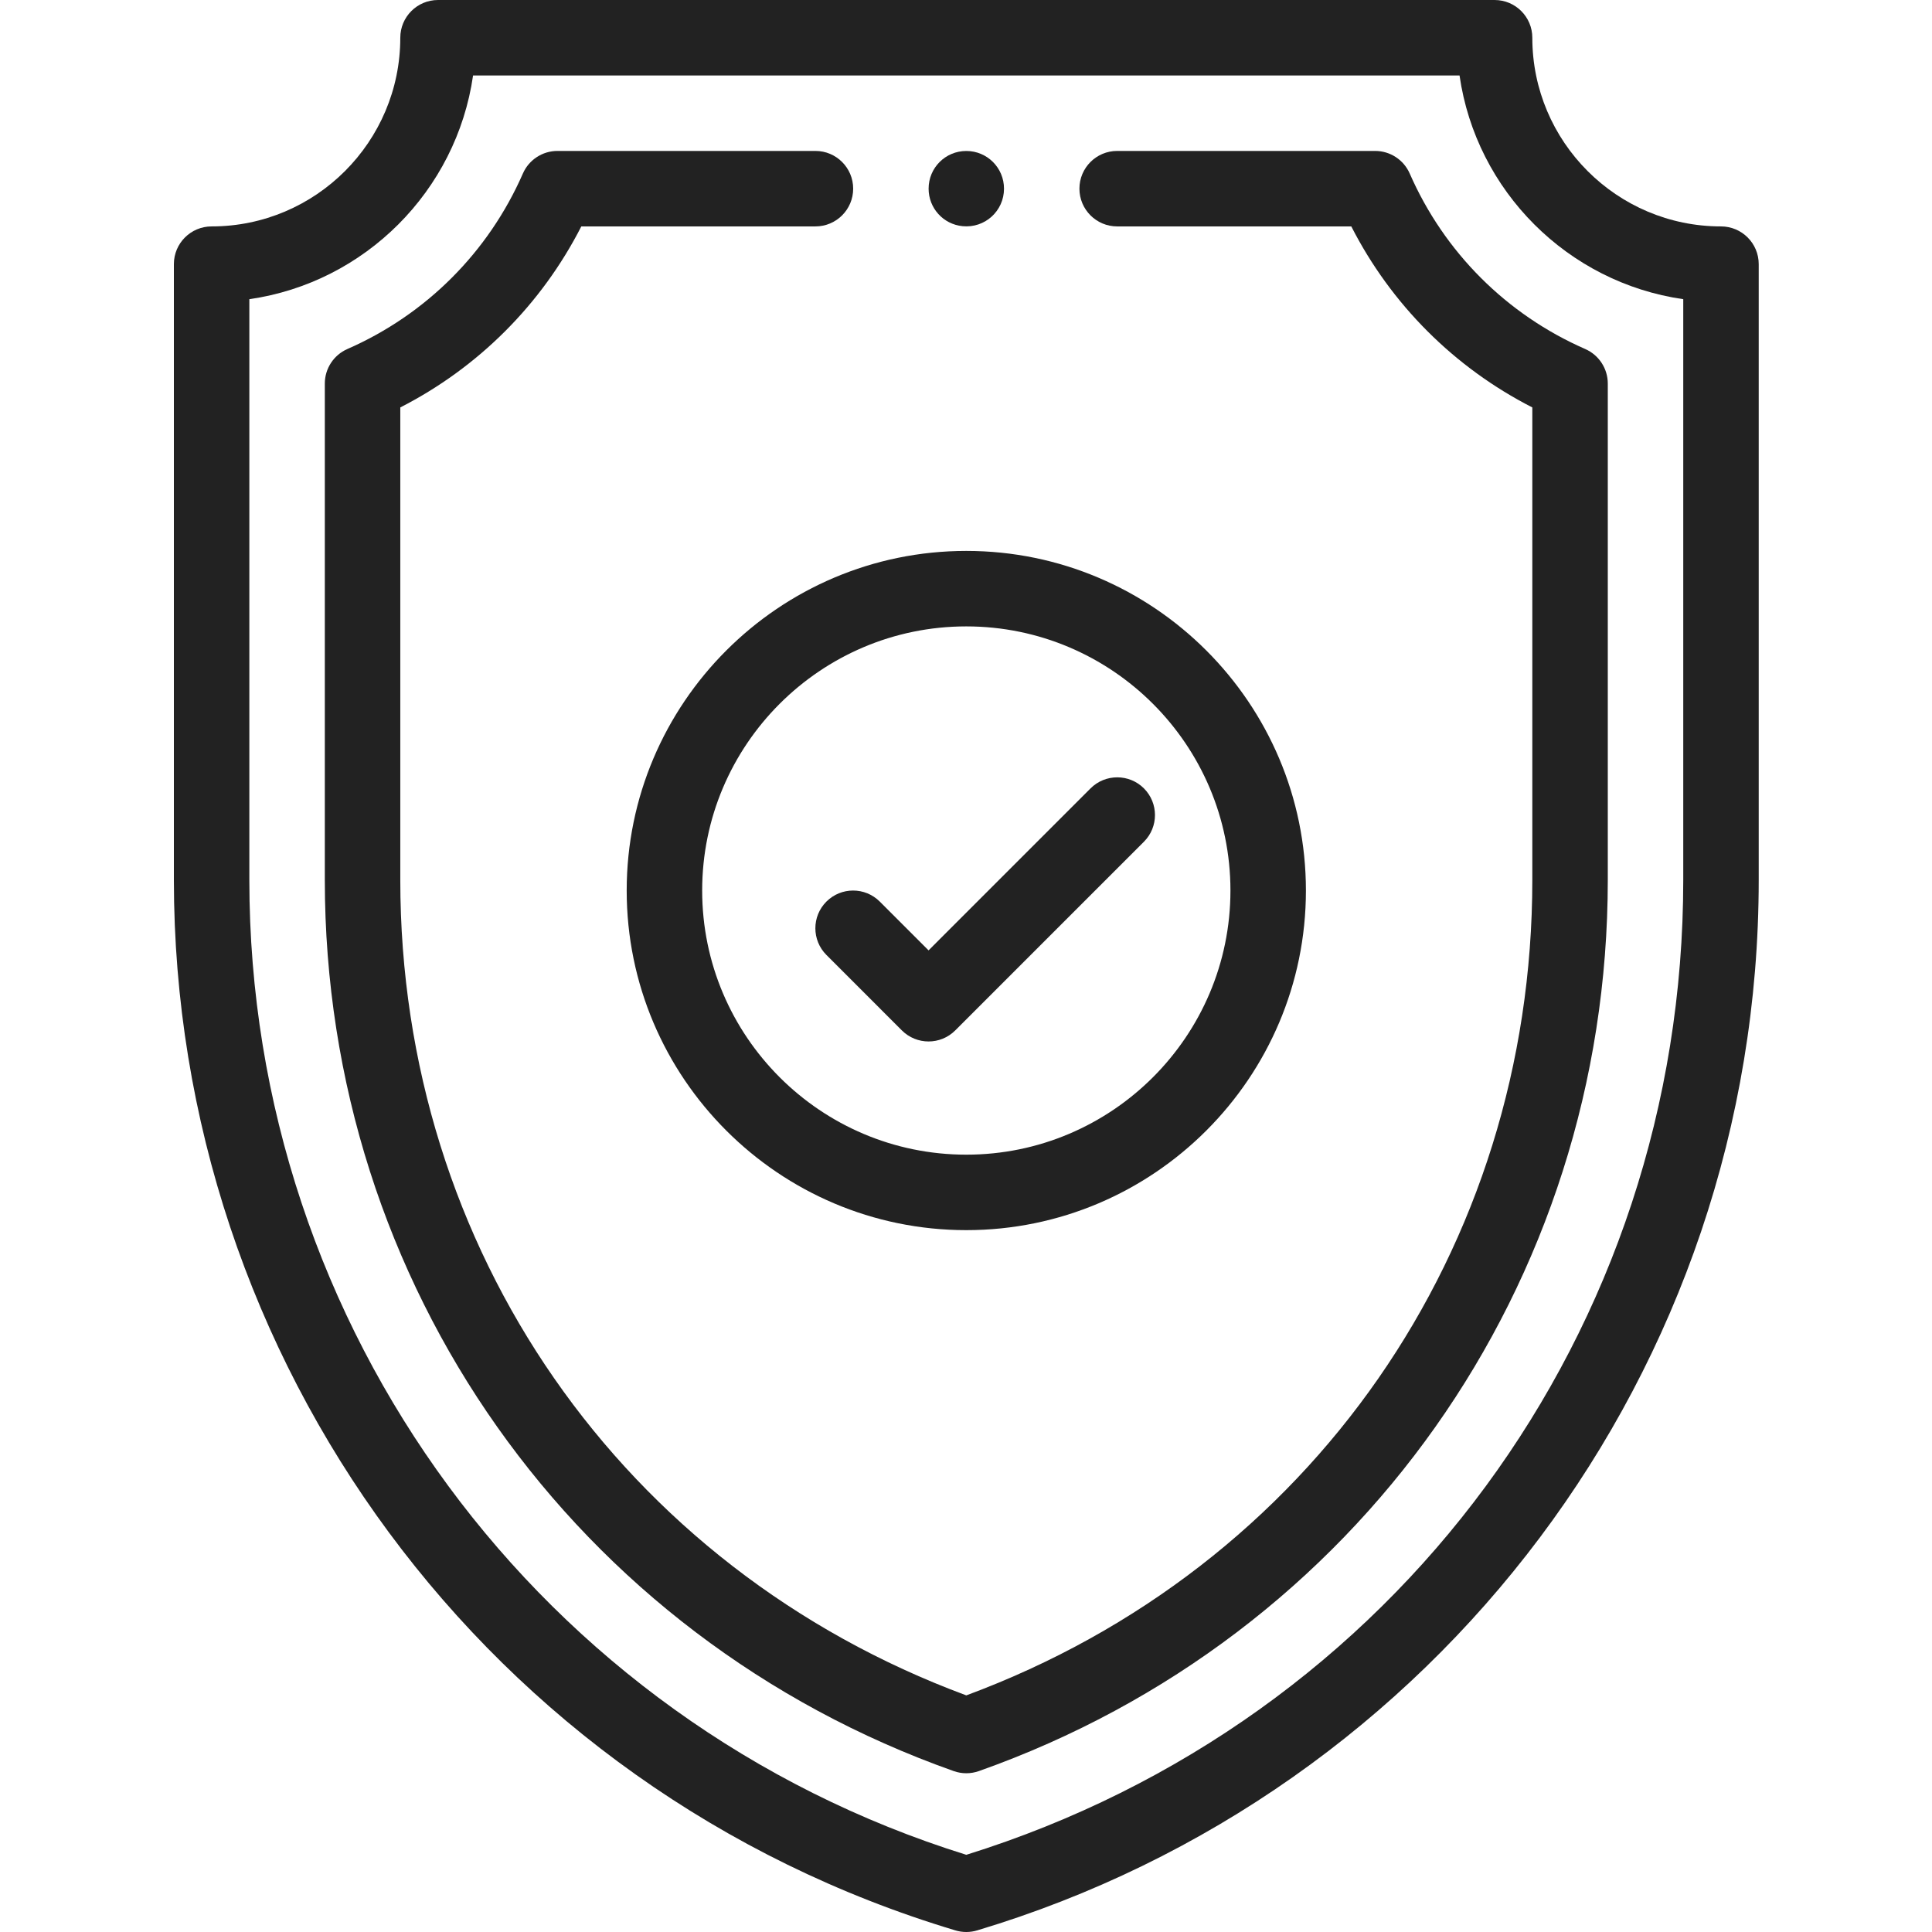
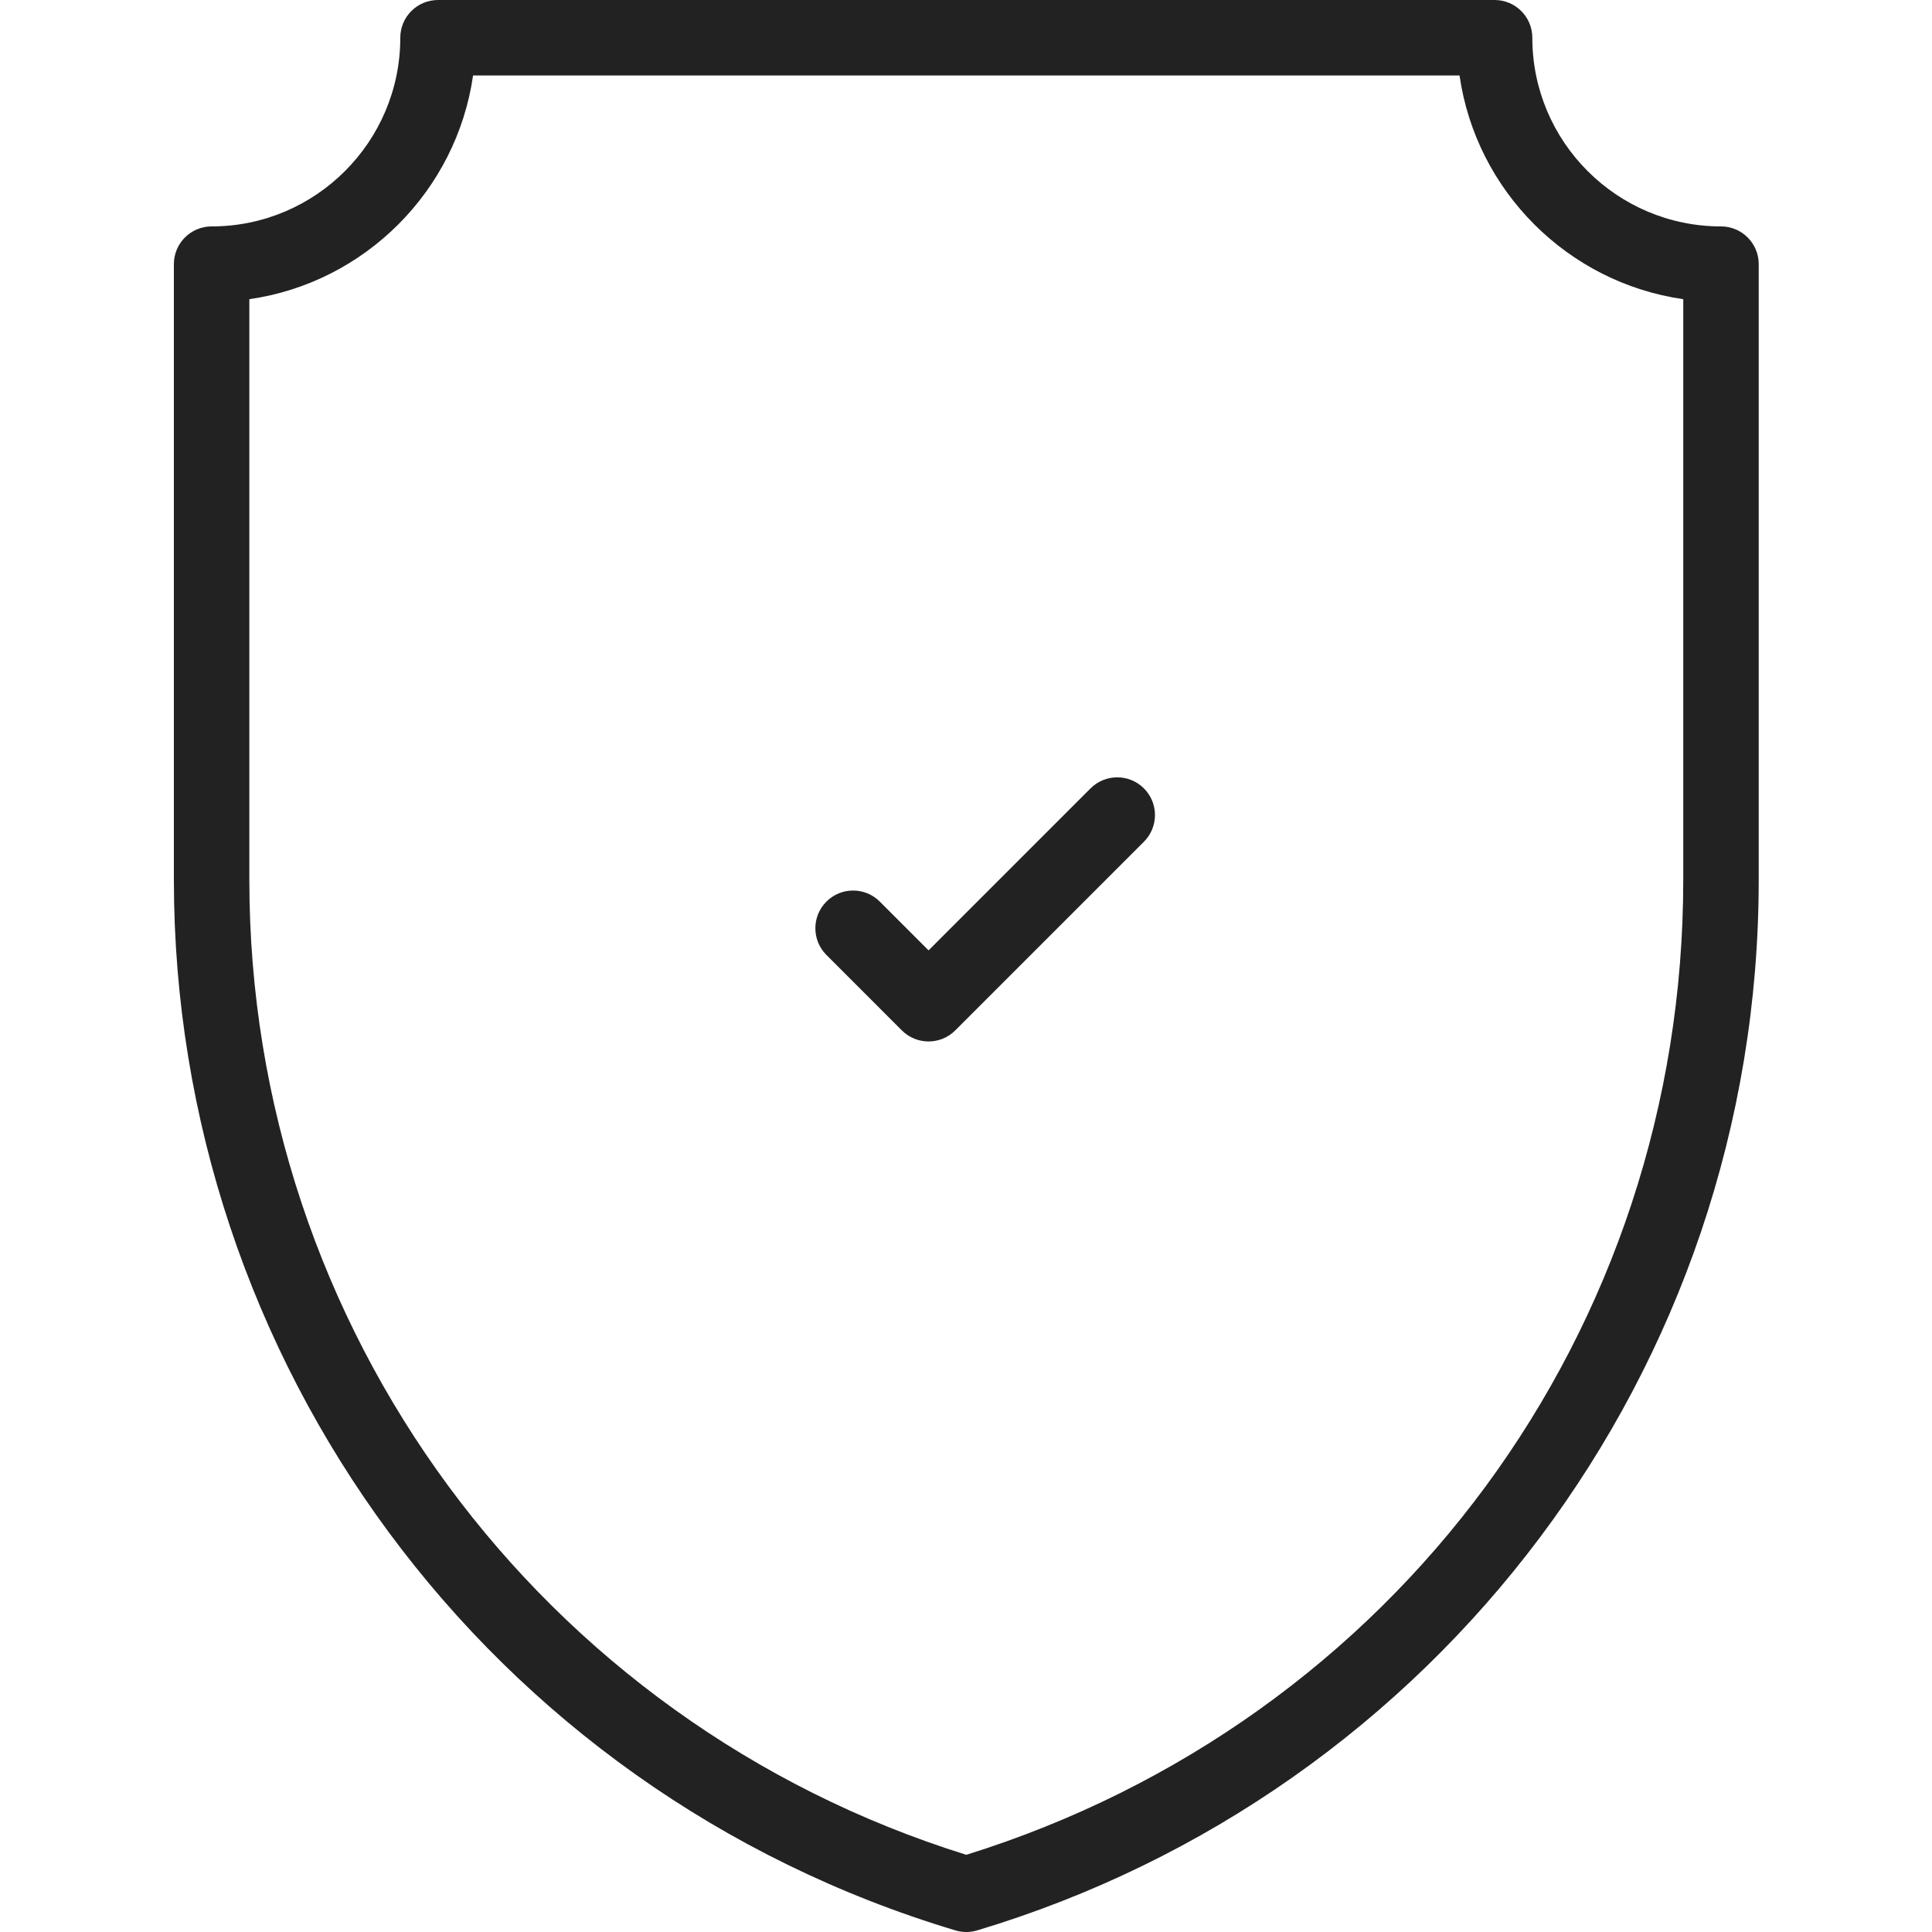
<svg xmlns="http://www.w3.org/2000/svg" width="200px" height="200px" viewBox="0 0 200 200" version="1.1">
  <title>operational-8</title>
  <desc>Created with Sketch Beta.</desc>
  <defs />
  <g id="operational-8" stroke="none" stroke-width="1" fill="none" fill-rule="evenodd">
-     <path d="M100.031,15.629 C97.868,15.629 96.129,17.371 96.129,19.531 C96.129,21.542 97.641,23.215 99.641,23.413 C101.955,23.643 103.934,21.84 103.934,19.531 C103.934,17.368 102.191,15.629 100.031,15.629 Z" id="Shape" fill="#222222" fill-rule="nonzero" />
    <path d="M178.156,23.438 C167.387,23.438 158.625,14.676 158.625,3.906 C158.625,1.749 156.876,0 154.719,0 L45.344,0 C43.187,0 41.438,1.749 41.438,3.906 C41.438,14.676 32.676,23.438 21.906,23.438 C19.749,23.438 18,25.187 18,27.344 L18,91.09 C18,140.768 50.381,185.283 98.909,199.836 C99.275,199.945 99.653,200 100.031,200 C100.409,200 100.788,199.945 101.154,199.835 C148.631,185.593 182.062,141.855 182.062,91.09 L182.062,27.344 C182.062,25.187 180.313,23.438 178.156,23.438 Z M174.25,91.09 C174.25,137.749 144.476,178.157 100.031,192.009 C55.941,178.268 25.812,137.494 25.812,91.09 L25.812,30.972 C37.77,29.254 47.254,19.77 48.972,7.812 L151.091,7.812 C152.809,19.77 162.293,29.254 174.25,30.972 L174.25,91.09 Z" id="Shape" fill="#222222" fill-rule="nonzero" />
-     <path d="M164.098,36.129 C155.952,32.561 149.501,26.11 145.934,17.964 C145.311,16.543 143.907,15.625 142.355,15.625 L115.648,15.625 C113.491,15.625 111.742,17.374 111.742,19.531 C111.742,21.688 113.491,23.438 115.648,23.438 L139.886,23.438 C144.012,31.516 150.546,38.05 158.625,42.177 L158.625,91.09 C158.625,129.318 135.676,162.302 100.031,175.505 C64.386,162.302 41.438,129.318 41.438,91.09 L41.438,42.177 C49.516,38.05 56.05,31.516 60.177,23.438 L84.414,23.438 C86.571,23.438 88.32,21.688 88.32,19.531 C88.32,17.374 86.571,15.625 84.414,15.625 L57.707,15.625 C56.155,15.625 54.752,16.543 54.129,17.964 C50.561,26.11 44.11,32.561 35.964,36.129 C34.543,36.752 33.625,38.156 33.625,39.707 L33.625,91.09 C33.625,132.97 59.528,169.47 98.728,183.342 C99.15,183.491 99.59,183.566 100.031,183.566 C100.472,183.566 100.913,183.491 101.334,183.342 C140.502,169.482 166.438,133.004 166.438,91.09 L166.438,39.707 C166.438,38.155 165.519,36.752 164.098,36.129 Z" id="Shape" fill="#222222" fill-rule="nonzero" />
-     <path d="M100.031,57.031 C80.646,57.031 64.875,72.802 64.875,92.188 C64.875,111.573 80.646,127.344 100.031,127.344 C119.416,127.344 135.188,111.573 135.188,92.188 C135.188,72.802 119.416,57.031 100.031,57.031 Z M100.031,119.531 C84.954,119.531 72.688,107.265 72.688,92.188 C72.688,77.11 84.954,64.844 100.031,64.844 C115.109,64.844 127.375,77.11 127.375,92.188 C127.375,107.265 115.109,119.531 100.031,119.531 Z" id="Shape" fill="#222222" fill-rule="nonzero" />
    <path d="M118.418,81.612 C116.893,80.088 114.42,80.088 112.894,81.612 L96.125,98.382 L91.075,93.332 C89.549,91.807 87.076,91.807 85.55,93.332 C84.025,94.857 84.025,97.33 85.55,98.856 L93.362,106.669 C94.126,107.431 95.125,107.812 96.125,107.812 C97.125,107.812 98.124,107.431 98.887,106.668 L118.418,87.137 C119.944,85.612 119.944,83.138 118.418,81.612 Z" id="Shape" fill="#222222" fill-rule="nonzero" />
  </g>
</svg>